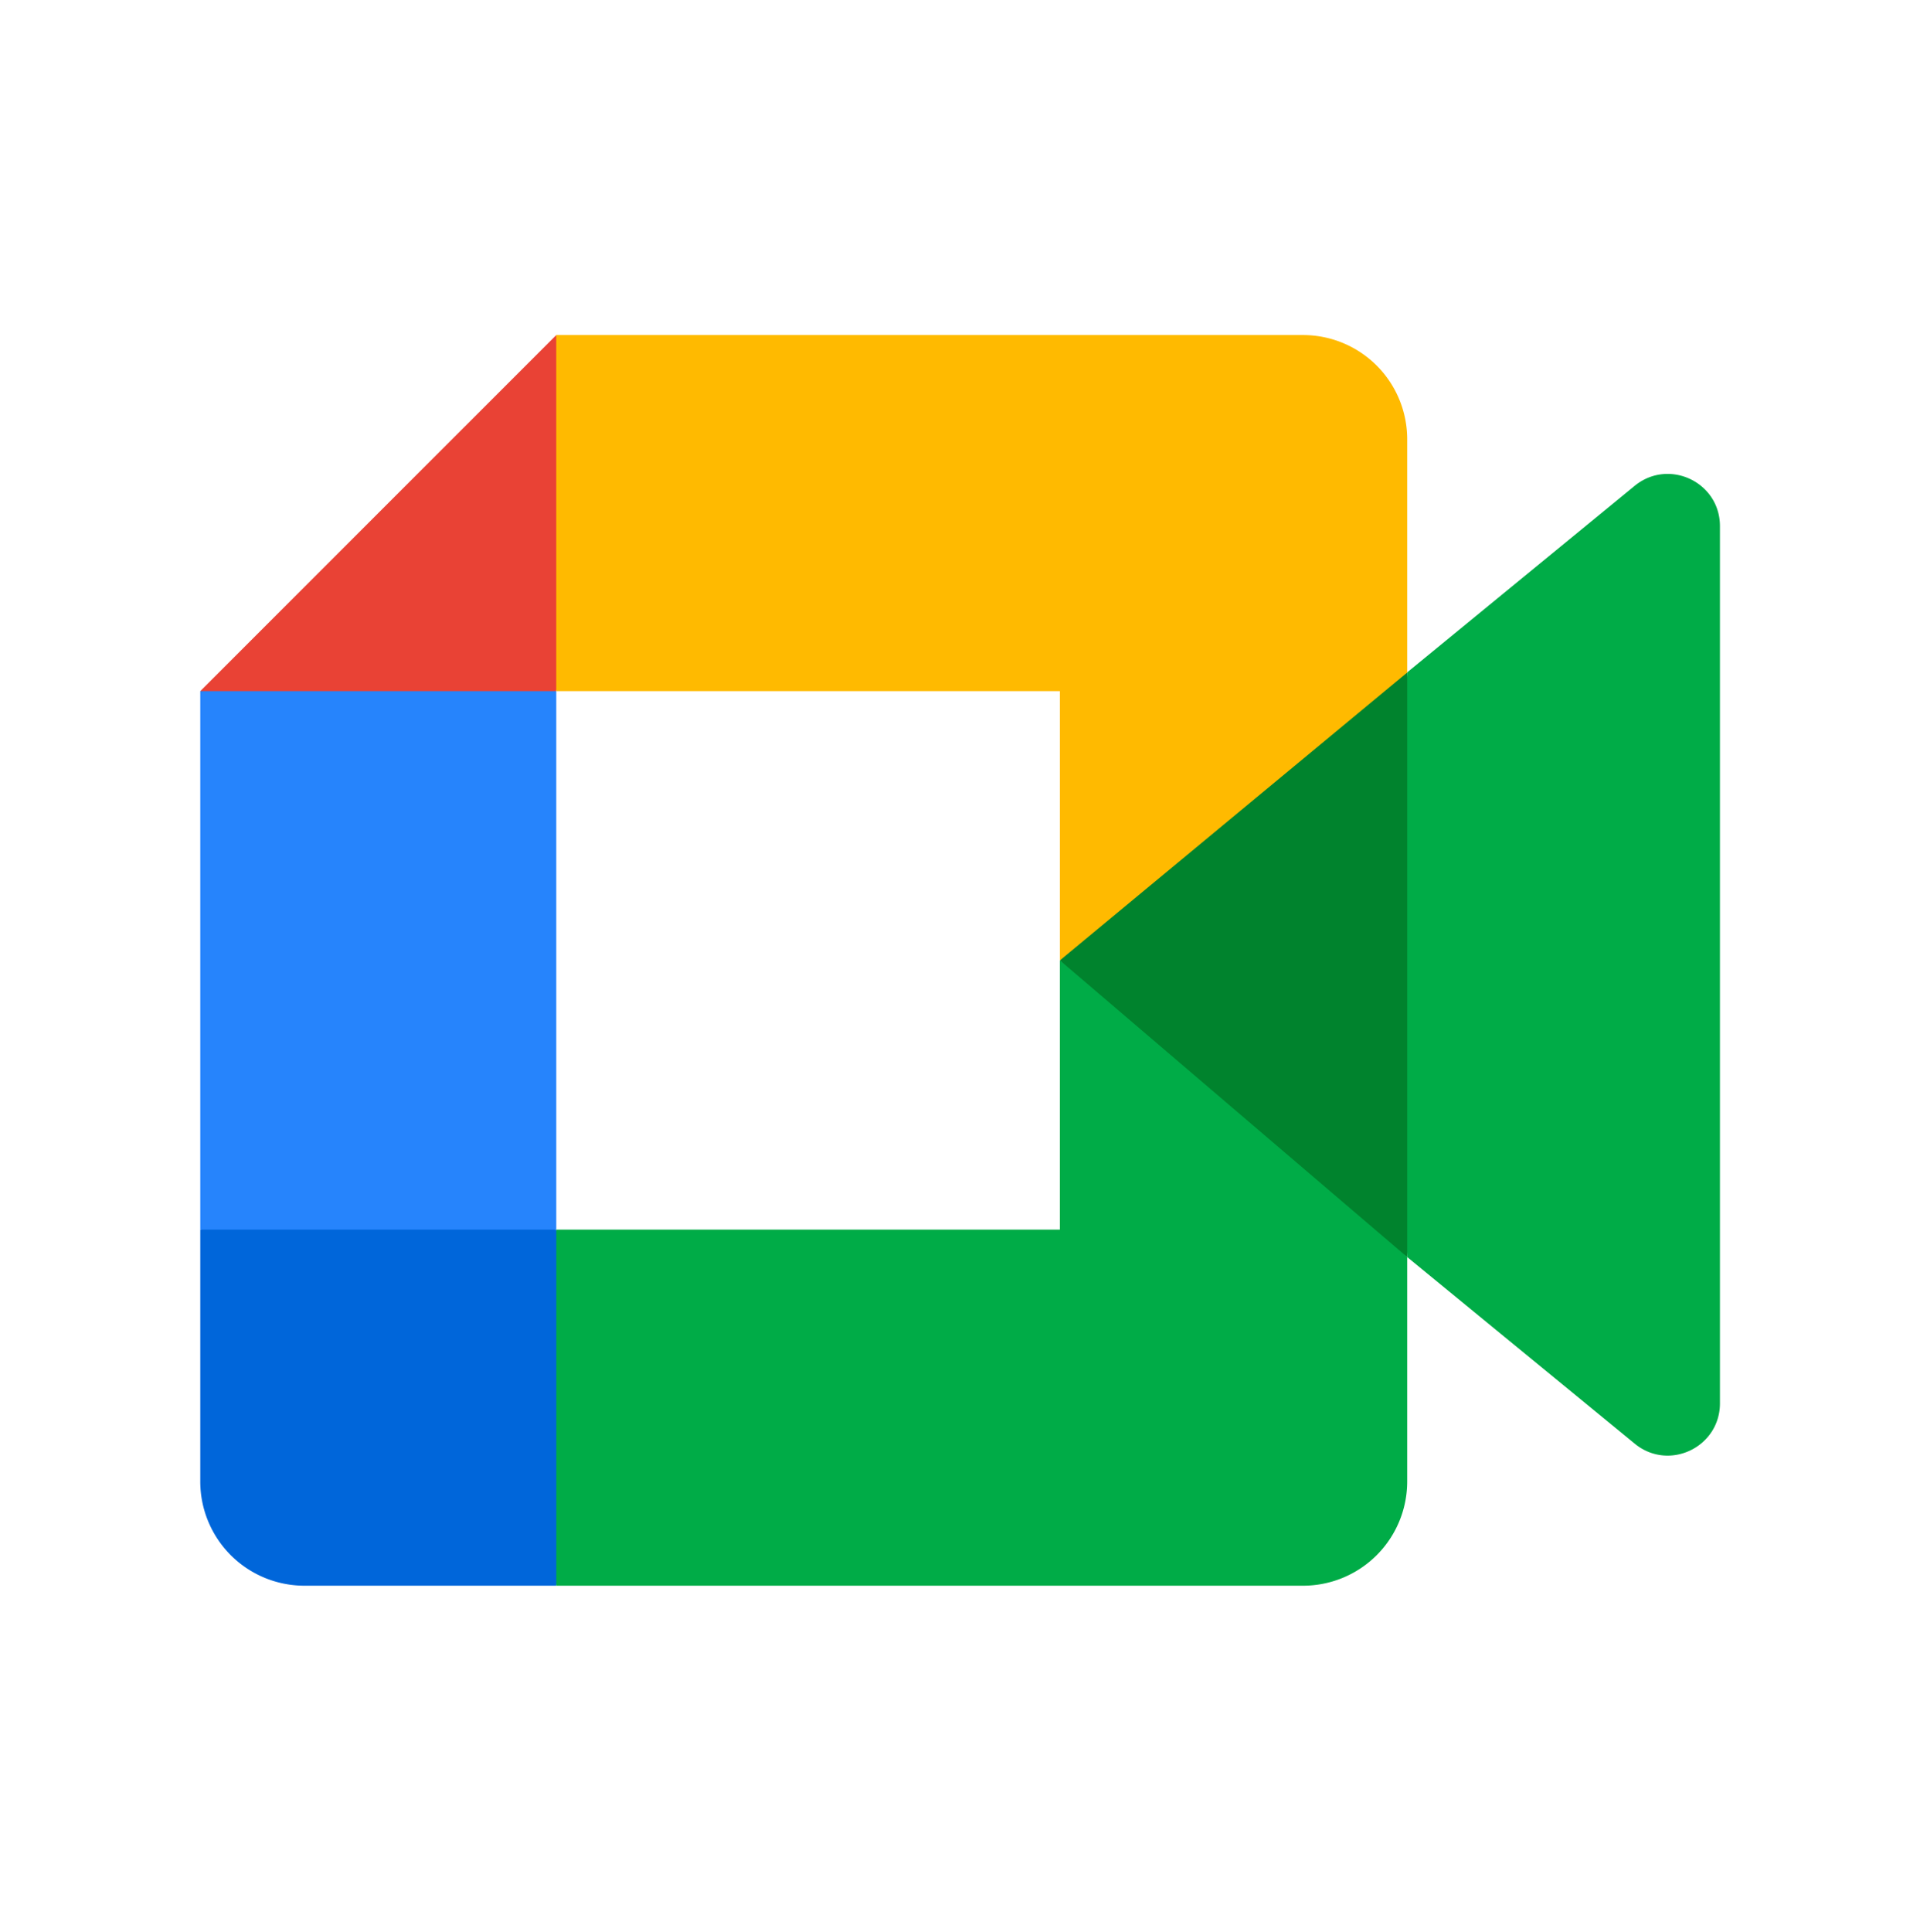
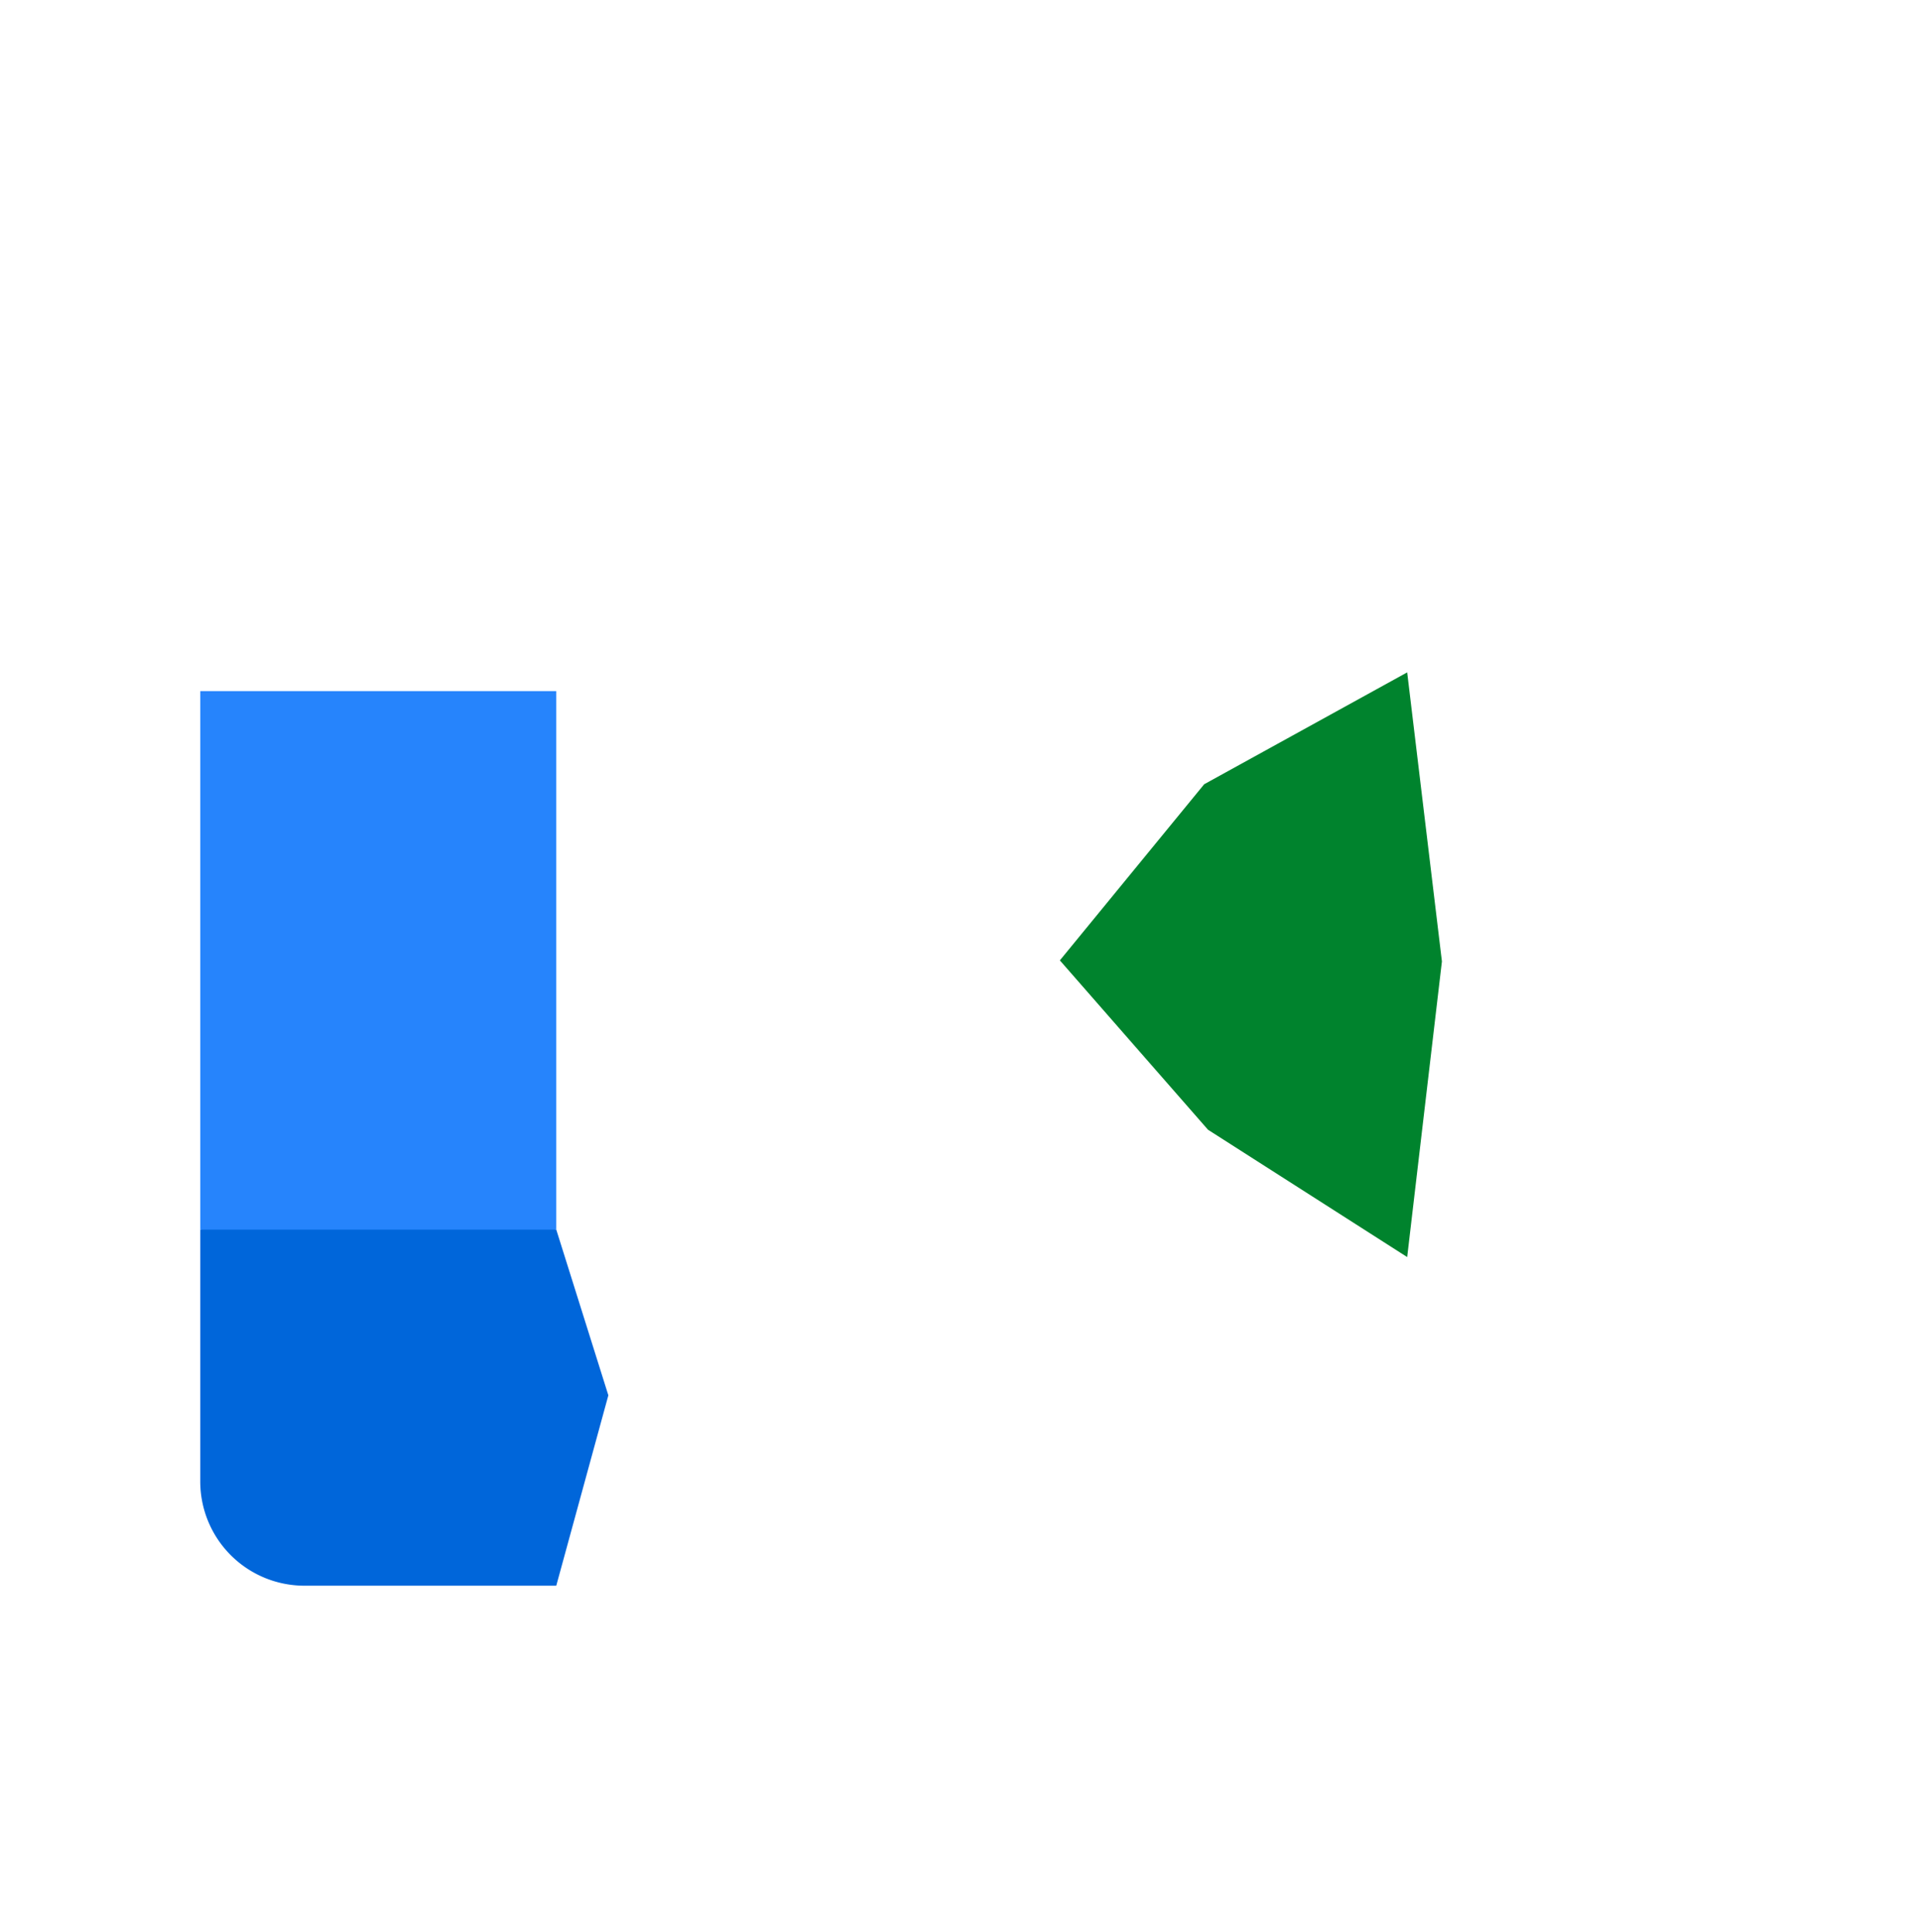
<svg xmlns="http://www.w3.org/2000/svg" width="163" height="164" fill="none">
  <g clip-path="url(#a)">
    <path fill="#00832D" d="m89.978 81.512 12.576 14.374 16.91 10.807 2.949-25.093-2.949-24.532-17.234 9.495-12.252 14.949z" />
-     <path fill="#0066DA" d="M17.002 104.363v21.377a8.843 8.843 0 0 0 8.845 8.846h21.378l4.422-16.158-4.422-14.065-14.67-4.423-15.553 4.423z" />
-     <path fill="#E94235" d="M47.225 28.438 17.002 58.66l15.553 4.423 14.67-4.423 4.349-13.873-4.35-16.35z" />
+     <path fill="#0066DA" d="M17.002 104.363v21.377a8.843 8.843 0 0 0 8.845 8.846h21.378l4.422-16.158-4.422-14.065-14.67-4.423-15.553 4.423" />
    <path fill="#2684FC" d="M47.225 58.66H17.002v45.703h30.223V58.66z" />
-     <path fill="#00AC47" d="m138.778 41.234-19.314 15.834v49.624l19.402 15.908c2.904 2.27 7.15.199 7.15-3.494V44.654c0-3.737-4.342-5.786-7.238-3.42zm-48.8 40.277v22.852H47.225v30.223h63.395a8.843 8.843 0 0 0 8.845-8.846v-19.048L89.98 81.512z" />
-     <path fill="#FFBA00" d="M110.619 28.438H47.224V58.66H89.98v22.852l29.485-24.43V37.284a8.843 8.843 0 0 0-8.845-8.846z" />
  </g>
  <defs>
    <clipPath id="a">
      <path fill="#fff" d="M17.002 28.438h129v106.149h-129z" />
    </clipPath>
  </defs>
</svg>